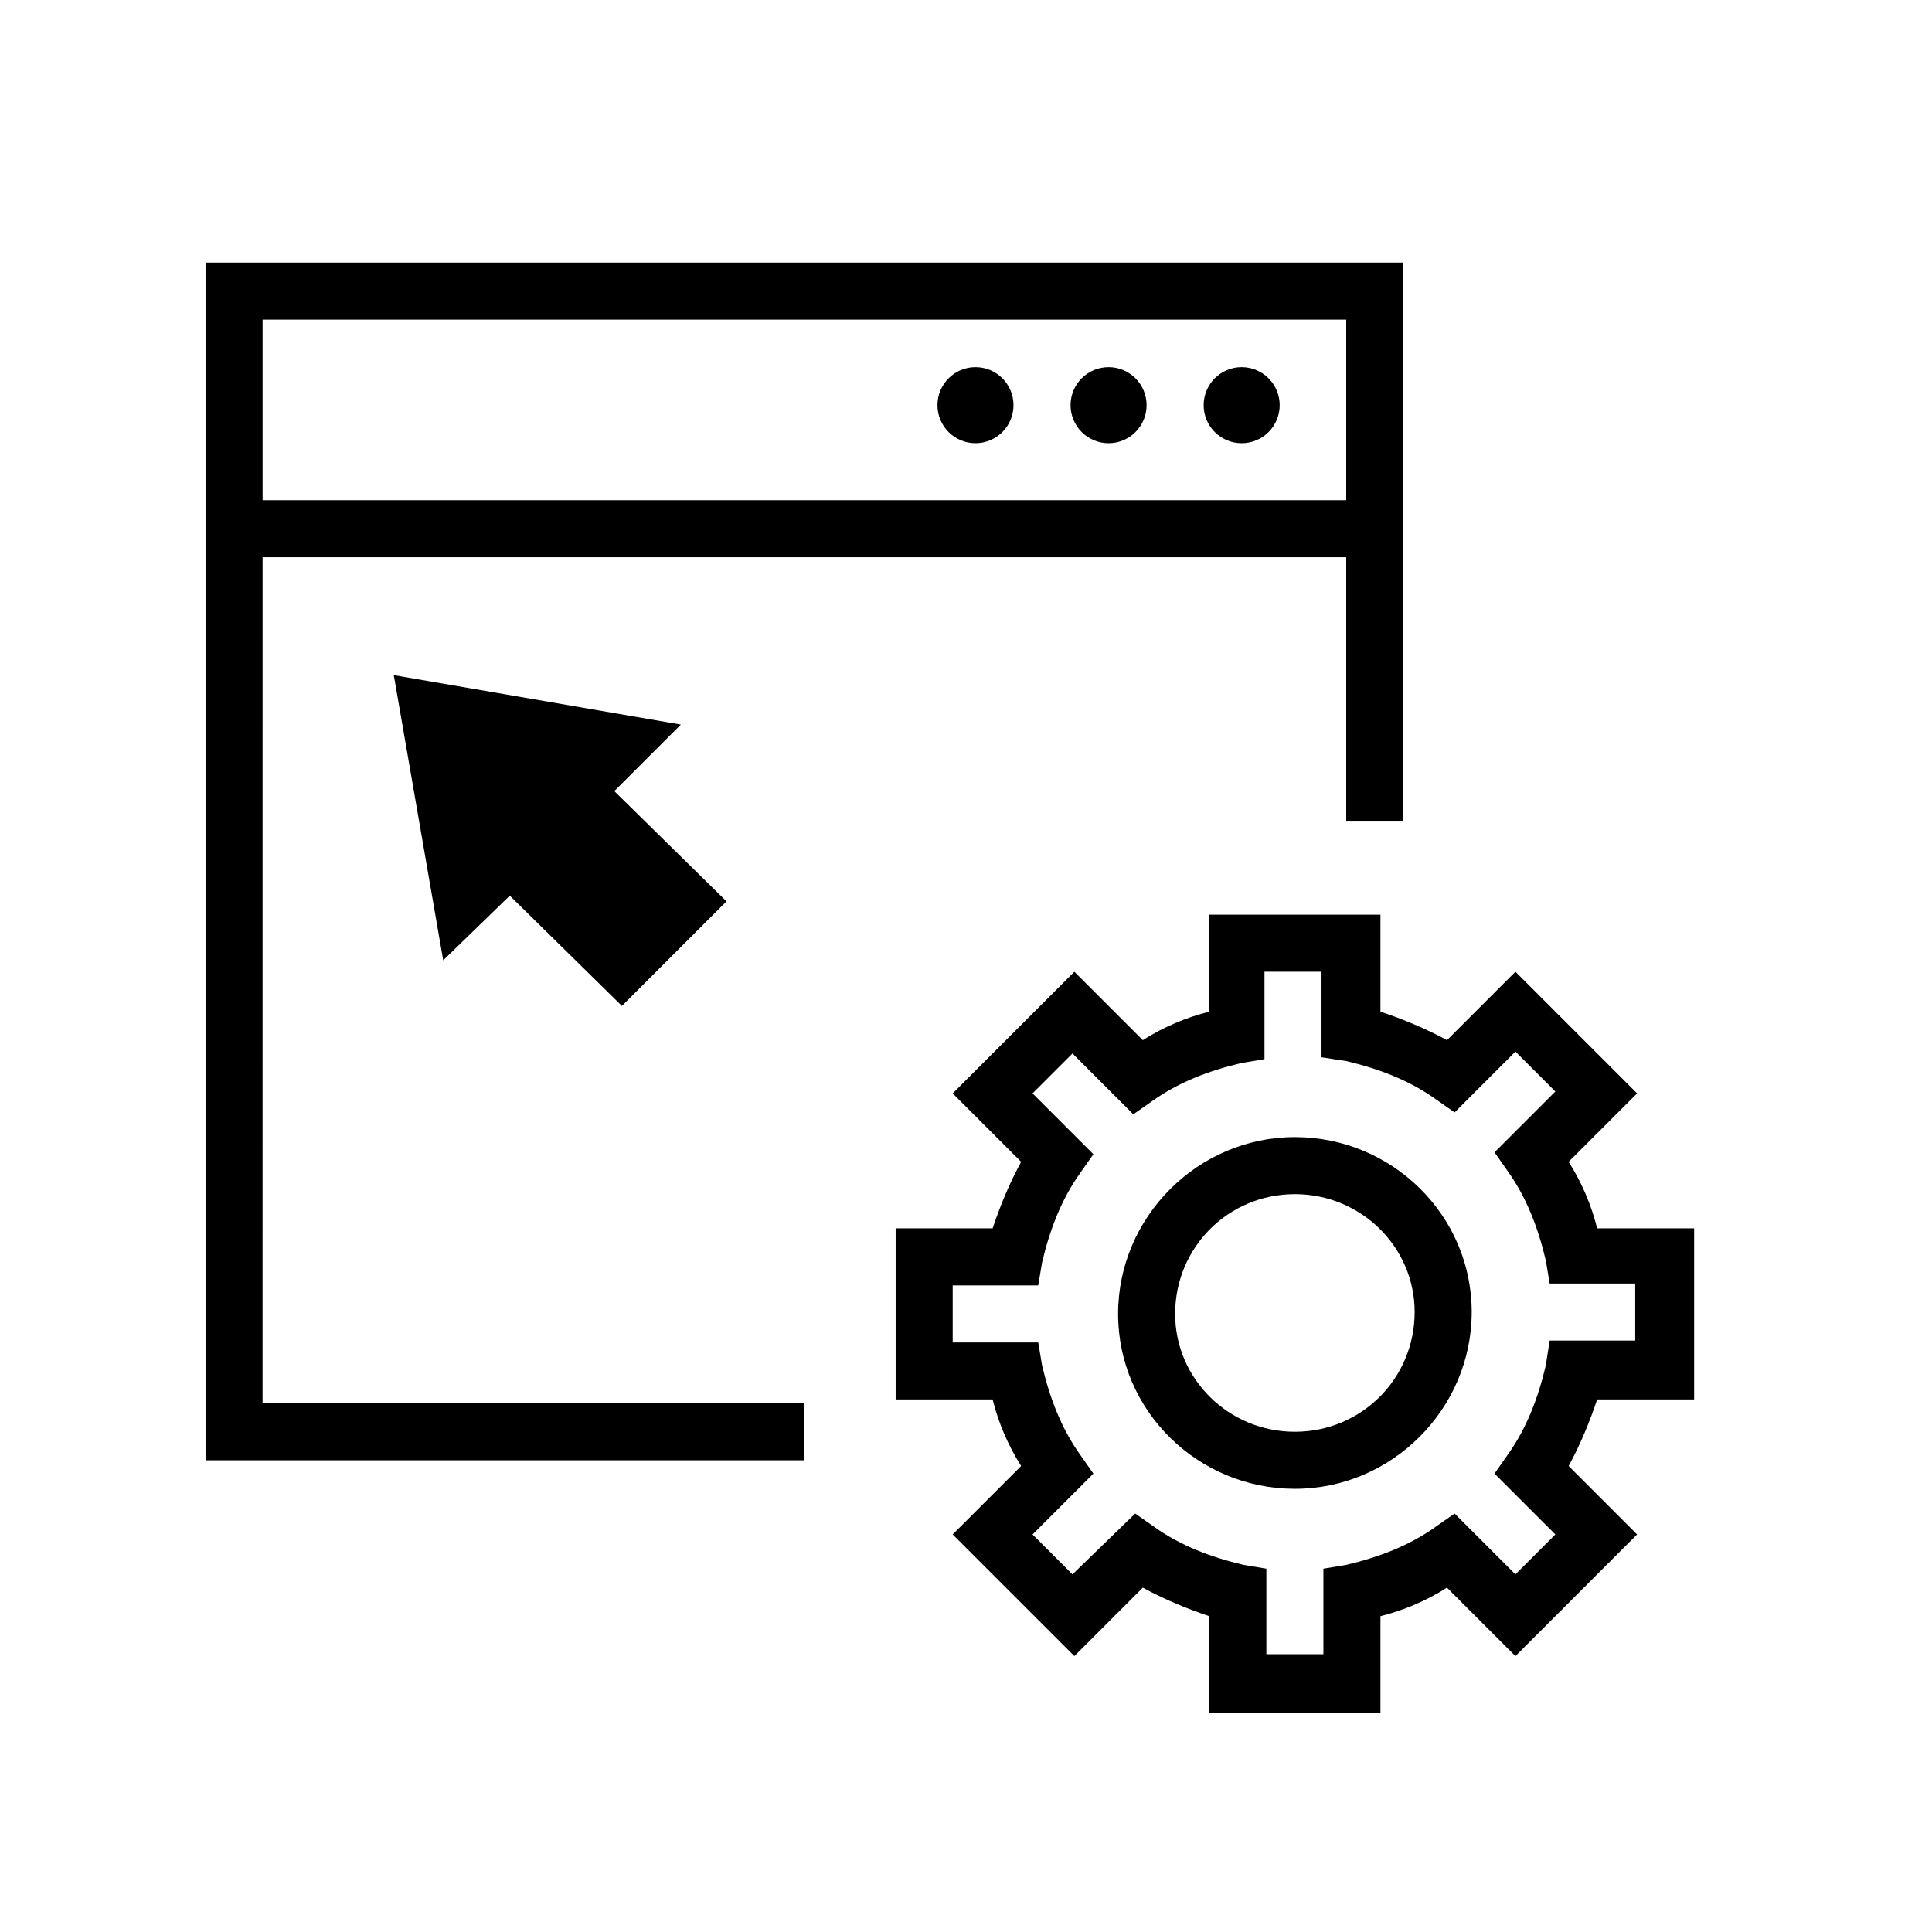
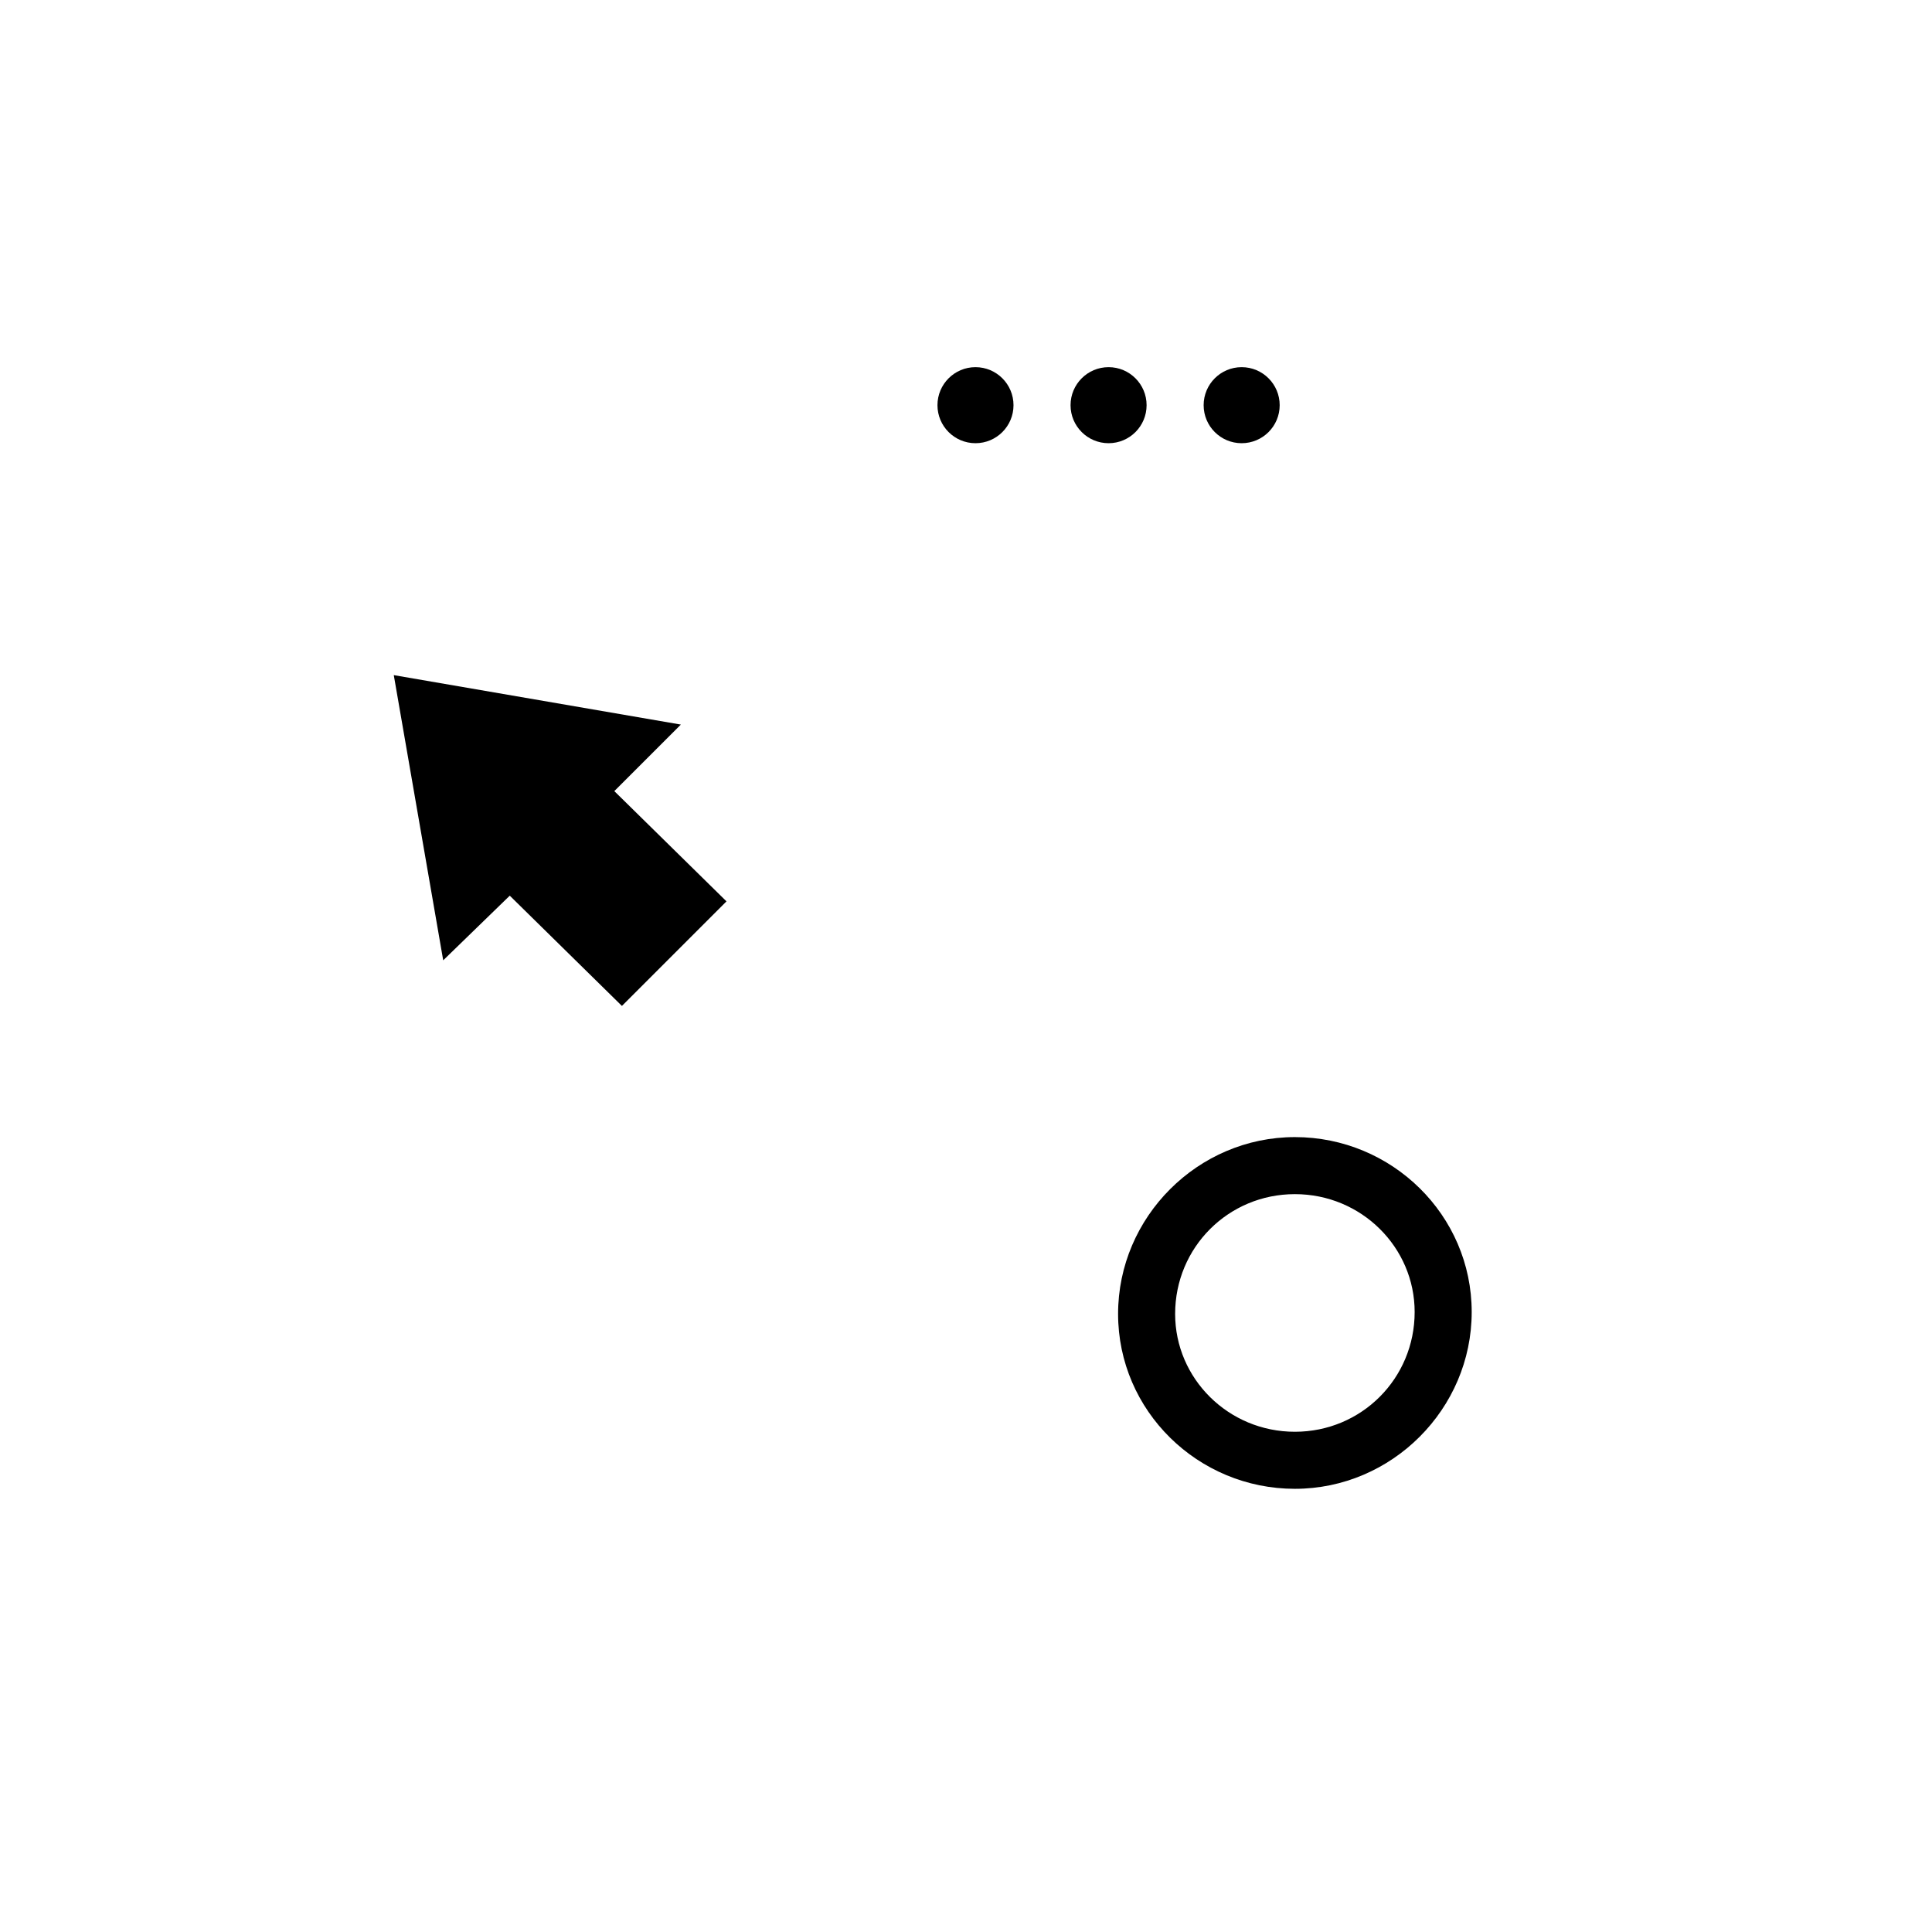
<svg xmlns="http://www.w3.org/2000/svg" fill="#000000" width="800px" height="800px" version="1.1" viewBox="144 144 512 512">
  <g>
-     <path d="m213.59 291.68h287.17v70.031h15.113v-148.12h-317.4v317.4h158.7v-15.113h-143.59zm287.17-62.977v47.863h-287.17v-47.863z" />
    <path d="m487.16 538.55c-25.695 0-46.855-20.656-46.855-46.352 0-25.695 21.16-46.855 46.855-46.855s46.855 20.656 46.855 46.352c0 25.695-21.16 46.855-46.855 46.855zm0-78.09c-17.633 0-31.738 14.105-31.738 31.738 0 17.129 14.105 31.234 31.738 31.234s31.738-14.105 31.738-31.738c0.004-17.129-14.105-31.234-31.738-31.234z" />
-     <path d="m592.96 514.87v-45.344h-25.695c-1.512-6.047-4.031-12.09-7.559-17.633l18.137-18.137-32.242-32.242-18.137 18.137c-5.543-3.023-11.586-5.543-17.633-7.559v-25.695h-45.344v25.695c-6.047 1.512-12.09 4.031-17.633 7.559l-18.137-18.137-32.242 32.242 18.137 18.137c-3.023 5.543-5.543 11.586-7.559 17.633h-25.695v45.344h25.695c1.512 6.047 4.031 12.09 7.559 17.633l-18.137 18.137 32.242 32.242 18.137-18.137c5.543 3.023 11.586 5.543 17.633 7.559v25.695h45.344v-25.695c6.047-1.512 12.09-4.031 17.633-7.559l18.137 18.137 32.242-32.242-18.137-18.137c3.023-5.543 5.543-11.586 7.559-17.633zm-36.777 35.77-10.582 10.582-16.121-16.121-5.039 3.527c-7.055 5.039-15.113 8.062-23.68 10.078l-6.047 1.008v22.672h-15.113v-22.672l-6.047-1.008c-8.566-2.016-16.625-5.039-23.68-10.078l-5.039-3.527-16.621 16.121-10.578-10.578 16.121-16.121-3.527-5.039c-5.039-7.055-8.062-15.113-10.078-23.68l-1.008-6.047h-22.672v-15.113h22.672l1.008-6.047c2.016-8.566 5.039-16.625 10.078-23.68l3.527-5.039-16.121-16.121 10.578-10.578 16.121 16.121 5.039-3.527c7.055-5.039 15.113-8.062 23.68-10.078l6.047-1.008v-23.176h15.113v22.672l6.551 1.008c8.566 2.016 16.625 5.039 23.68 10.078l5.039 3.527 16.121-16.121 10.578 10.578-16.121 16.121 3.527 5.039c5.039 7.055 8.062 15.113 10.078 23.68l1.008 6.047h22.672v15.113h-22.672l-1.012 6.547c-2.016 8.566-5.039 16.625-10.078 23.68l-3.527 5.039z" />
    <path d="m483.13 251.38c0 5.566-4.512 10.074-10.078 10.074-5.566 0-10.074-4.508-10.074-10.074s4.508-10.078 10.074-10.078c5.566 0 10.078 4.512 10.078 10.078" />
    <path d="m447.86 251.38c0 5.566-4.512 10.074-10.074 10.074-5.566 0-10.078-4.508-10.078-10.074s4.512-10.078 10.078-10.078c5.562 0 10.074 4.512 10.074 10.078" />
    <path d="m412.59 251.38c0 5.566-4.512 10.074-10.078 10.074-5.562 0-10.074-4.508-10.074-10.074s4.512-10.078 10.074-10.078c5.566 0 10.078 4.512 10.078 10.078" />
    <path d="m324.43 336.02-76.074-13.102 13.098 75.574 17.637-17.129 29.723 29.219 27.711-27.711-29.727-29.219z" />
  </g>
</svg>